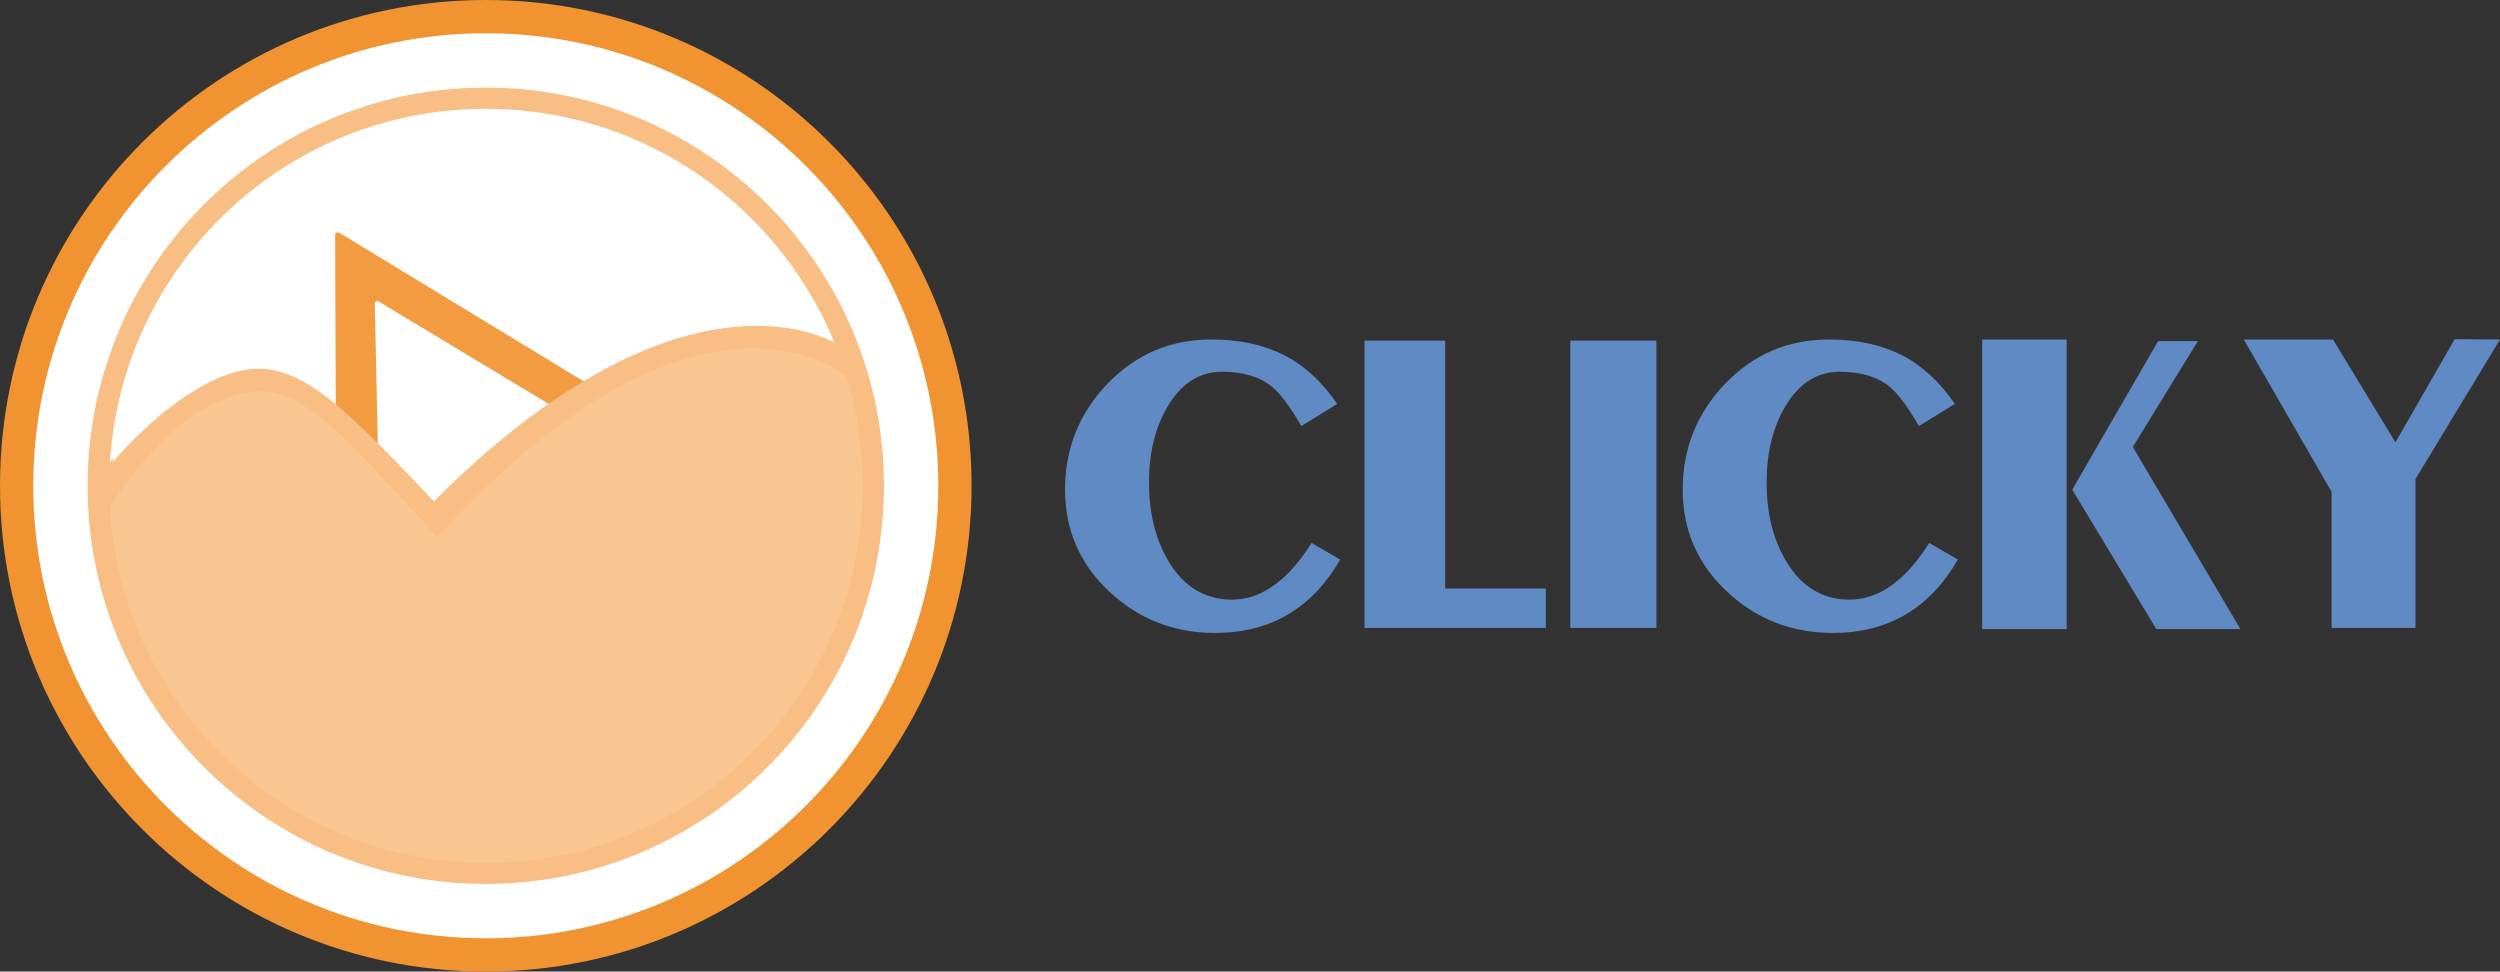
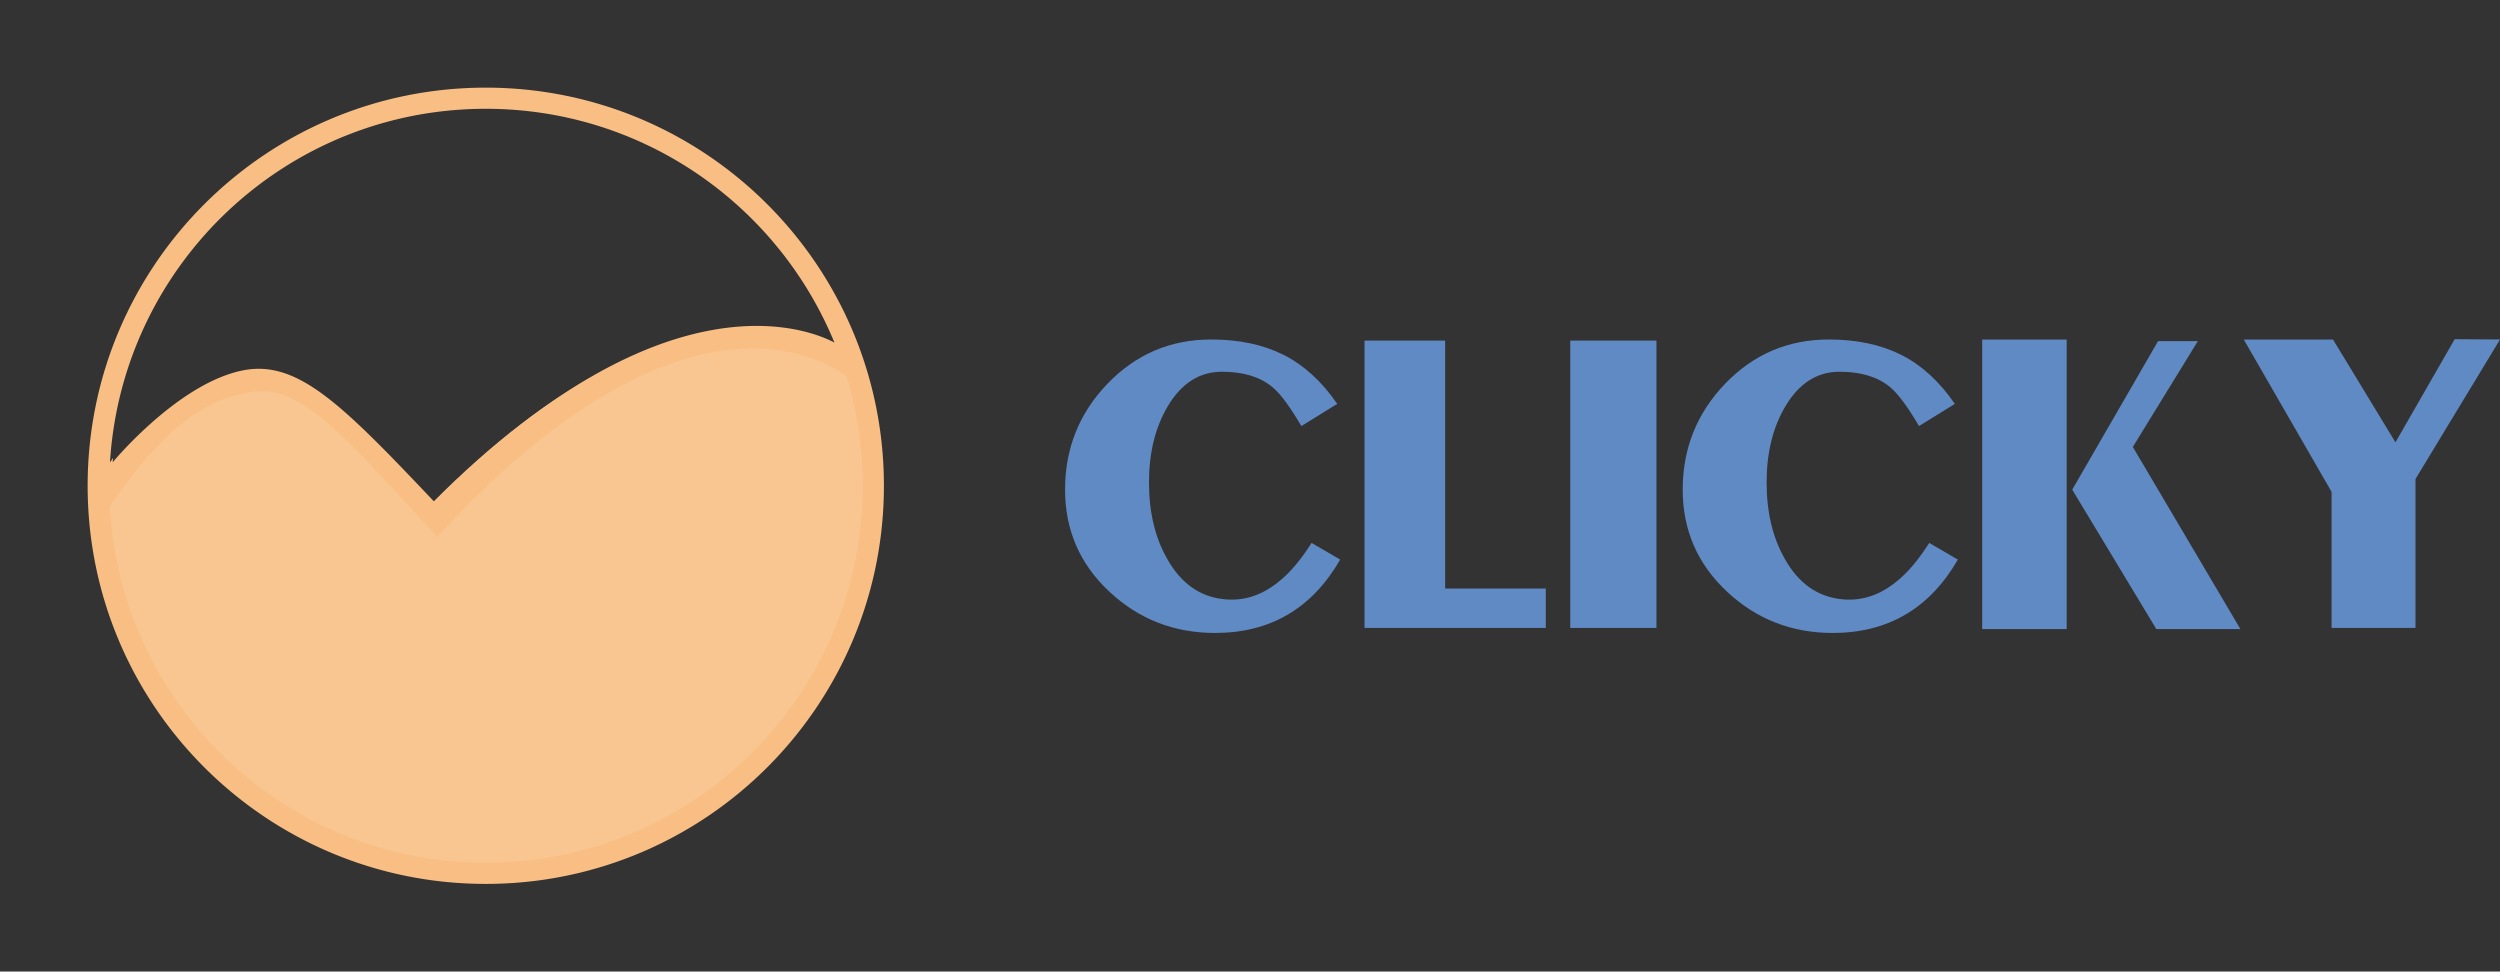
<svg xmlns="http://www.w3.org/2000/svg" xml:space="preserve" viewBox="0 0 340.365 132.273">
  <rect x="0" y="0" width="340.365" height="132.273" fill="#333333" stroke="none" />
-   <circle cx="66.136" cy="66.137" r="62.228" fill="#FFF" />
-   <path fill="#F19330" d="M66.136 0C29.611 0 0 29.611 0 66.138c0 36.524 29.611 66.135 66.136 66.135 36.526 0 66.137-29.609 66.137-66.135C132.273 29.611 102.662 0 66.136 0zm0 127.748c-34.025 0-61.61-27.584-61.61-61.608 0-34.027 27.584-61.611 61.61-61.611 34.026 0 61.61 27.584 61.61 61.611.001 34.024-27.584 61.608-61.61 61.608z" />
-   <path fill="#FFF" d="M83.281 89.084 70.462 66.217a.656.656 0 0 1 .302-.929l11.265-5.185c.36-.166.377-.47.038-.673L51.626 41.093c-.339-.203-.61-.048-.601.35l.767 35.13c.009.396.282.535.606.308l9.433-6.565a.64.64 0 0 1 .943.215l12.819 22.867c.194.345.635.47.98.273l6.433-3.604a.726.726 0 0 0 .275-.983z" />
-   <path fill="#F29B40" d="M93.847 60.666 46.24 31.723c-.338-.206-.614-.052-.613.346l.206 55.515c.001.396.257.521.567.273l13.252-10.475a.597.597 0 0 1 .917.184l13.216 23.574a.72.72 0 0 0 .98.273l15.791-8.853a.724.724 0 0 0 .276-.98L77.616 68.01a.597.597 0 0 1 .323-.877l15.848-5.844c.371-.137.399-.417.06-.623zm-11.818-.562-11.265 5.185a.656.656 0 0 0-.302.929l12.819 22.867a.72.72 0 0 1-.276.979l-6.433 3.604a.723.723 0 0 1-.98-.274L62.773 70.529a.642.642 0 0 0-.943-.216l-9.433 6.565c-.325.229-.598.088-.606-.309l-.767-35.129c-.009-.396.262-.553.601-.35l30.441 18.34c.34.205.323.508-.037.674z" />
  <path fill="#608AC4" d="M182.462 76.184c-3.838 6.662-9.52 9.99-17.042 9.99-5.584 0-10.383-1.877-14.396-5.632-4.014-3.755-6.021-8.382-6.021-13.88 0-5.614 1.929-10.423 5.788-14.43 3.858-4.007 8.56-6.011 14.105-6.011 3.8 0 7.085.696 9.858 2.091 2.771 1.393 5.205 3.618 7.302 6.675l-4.883 3.019c-1.551-2.656-2.867-4.429-3.951-5.314-1.666-1.386-3.952-2.08-6.854-2.08-3.062 0-5.521 1.564-7.38 4.697-1.705 2.859-2.557 6.319-2.557 10.38 0 4.06.833 7.54 2.499 10.438 1.858 3.287 4.416 5.104 7.67 5.451.271.038.64.058 1.105.058 2.4 0 4.667-.928 6.798-2.783 1.354-1.16 2.711-2.807 4.065-4.936l3.894 2.267zm27.993 9.311h-24.681V46.374h10.976v33.749h13.705v5.372zm15.066 0h-11.735V46.374h11.735v39.121zm41.035-9.311c-3.842 6.662-9.521 9.99-17.046 9.99-5.583 0-10.384-1.877-14.396-5.632-4.014-3.755-6.021-8.382-6.021-13.88 0-5.614 1.93-10.423 5.788-14.43 3.854-4.007 8.562-6.011 14.104-6.011 3.802 0 7.086.696 9.856 2.091 2.771 1.393 5.205 3.618 7.302 6.675l-4.881 3.019c-1.552-2.656-2.867-4.429-3.951-5.314-1.666-1.386-3.951-2.08-6.855-2.08-3.062 0-5.521 1.564-7.381 4.697-1.704 2.859-2.557 6.319-2.557 10.38 0 4.06.832 7.54 2.498 10.438 1.856 3.287 4.416 5.104 7.672 5.451.271.038.639.058 1.104.058 2.398 0 4.668-.928 6.799-2.783 1.354-1.16 2.711-2.807 4.067-4.936l3.898 2.267zm14.813-29.962v39.424h-11.502V46.222h11.502zm23.655 39.424h-11.449l-11.45-18.981 11.688-20.222 5.41.006-8.847 14.403 14.648 24.794zm35.341-39.424-11.503 18.989v20.281h-11.428v-18.53l-11.955-20.739h12.149l8.504 13.997 8.062-14.04 6.171.042z" />
  <path fill="#F9C692" d="M116.431 49.938s-3.93-2.551-3.875-2.417c0 0-19.892-13.066-53.655 20.896l-.017.02C46.819 55.713 40.834 49.585 33.58 50.934c-8.686 1.615-17.477 12.26-17.477 12.26.031-.468-2.921 2.792-2.921 3.314 0 29.245 23.708 52.955 52.954 52.955 29.246 0 52.955-23.709 52.955-52.955 0-5.789-.943-11.356-2.66-16.57z" />
  <path fill="#F8BE83" d="M66.136 11.932c-29.936 0-54.204 24.268-54.204 54.206 0 29.936 24.268 54.203 54.204 54.203s54.205-24.269 54.205-54.203c0-29.938-24.269-54.206-54.205-54.206zm0 2.88c21.441 0 39.79 13.154 47.468 31.83-3.164-1.688-22.879-10.117-54.461 21.652l-.017.02C46.775 55.291 40.649 49.017 33.223 50.398c-8.891 1.653-17.889 12.549-17.889 12.549.013-.204.053-.399.069-.604l-.43.604c1.654-26.853 23.894-48.135 51.163-48.135zm0 102.651c-27.417 0-49.747-21.515-51.186-48.57 5.929-8.411 11.239-14.219 19.199-15.519 6.892-1.125 12.682 5.959 25.382 19.735a.387.387 0 0 1 .017-.021c32.727-35.629 51.964-24.631 55.691-21.886a51.29 51.29 0 0 1 2.223 14.934c-.001 28.348-22.98 51.327-51.326 51.327z" />
</svg>